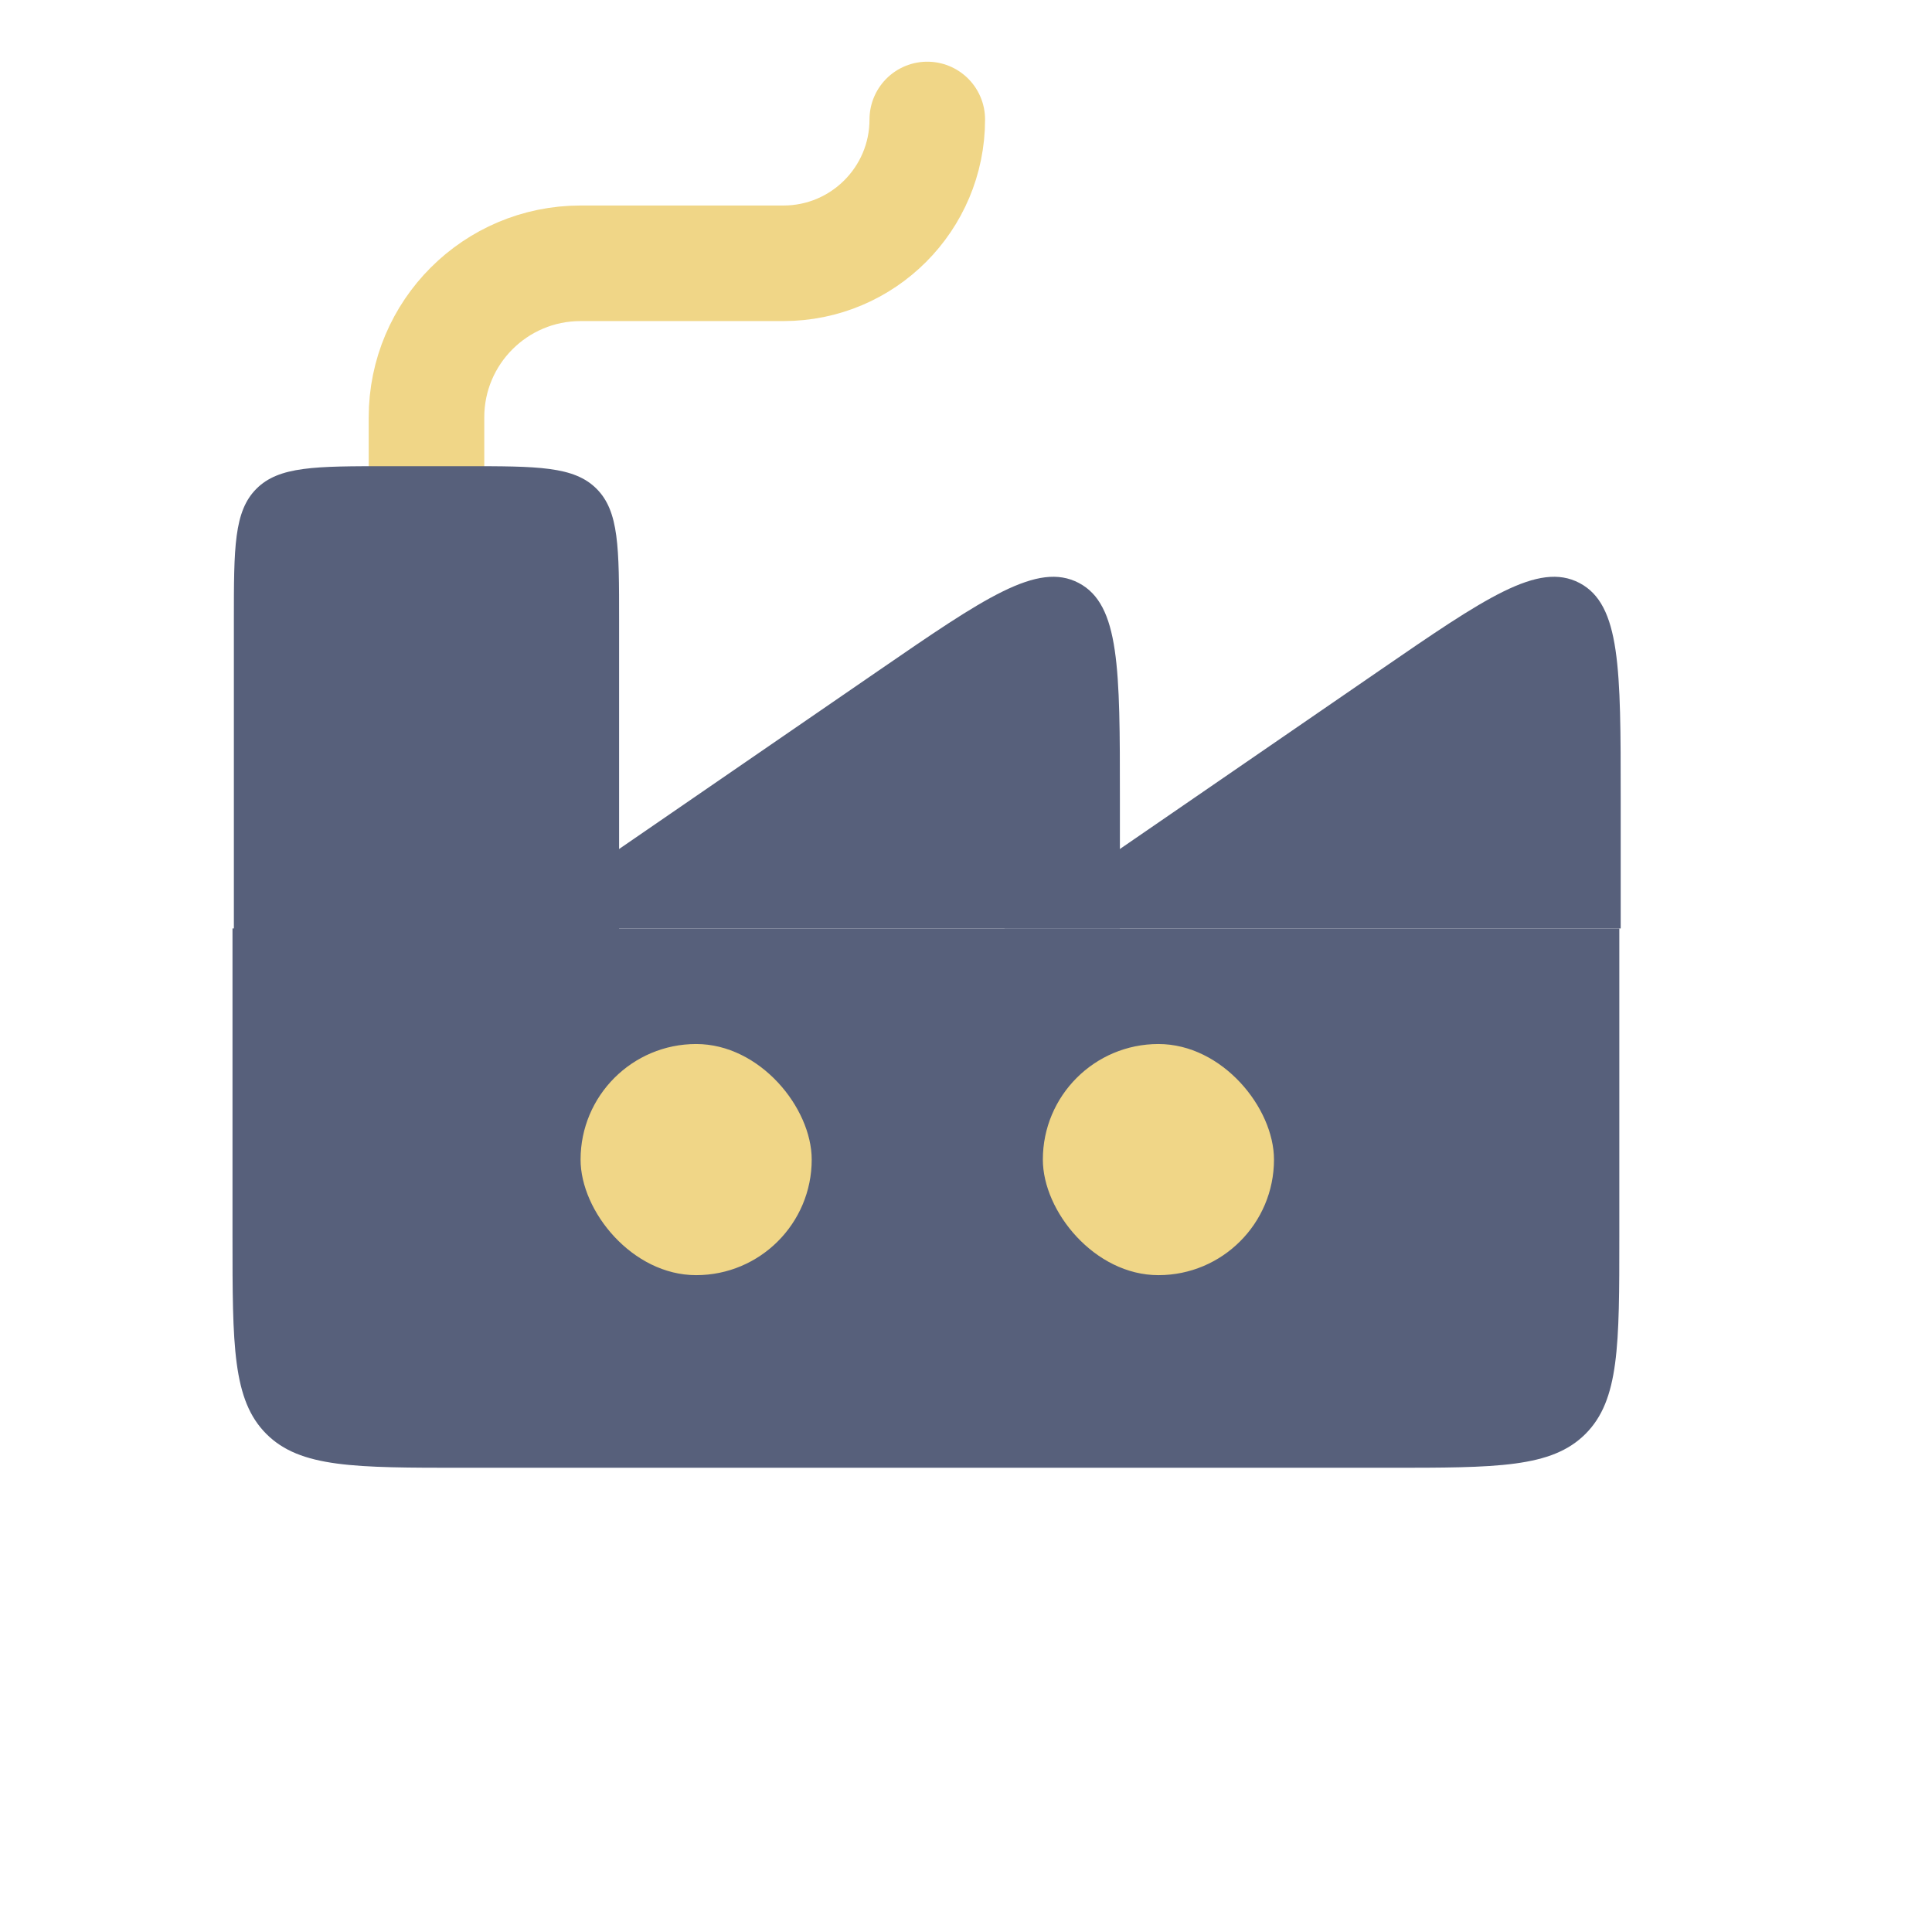
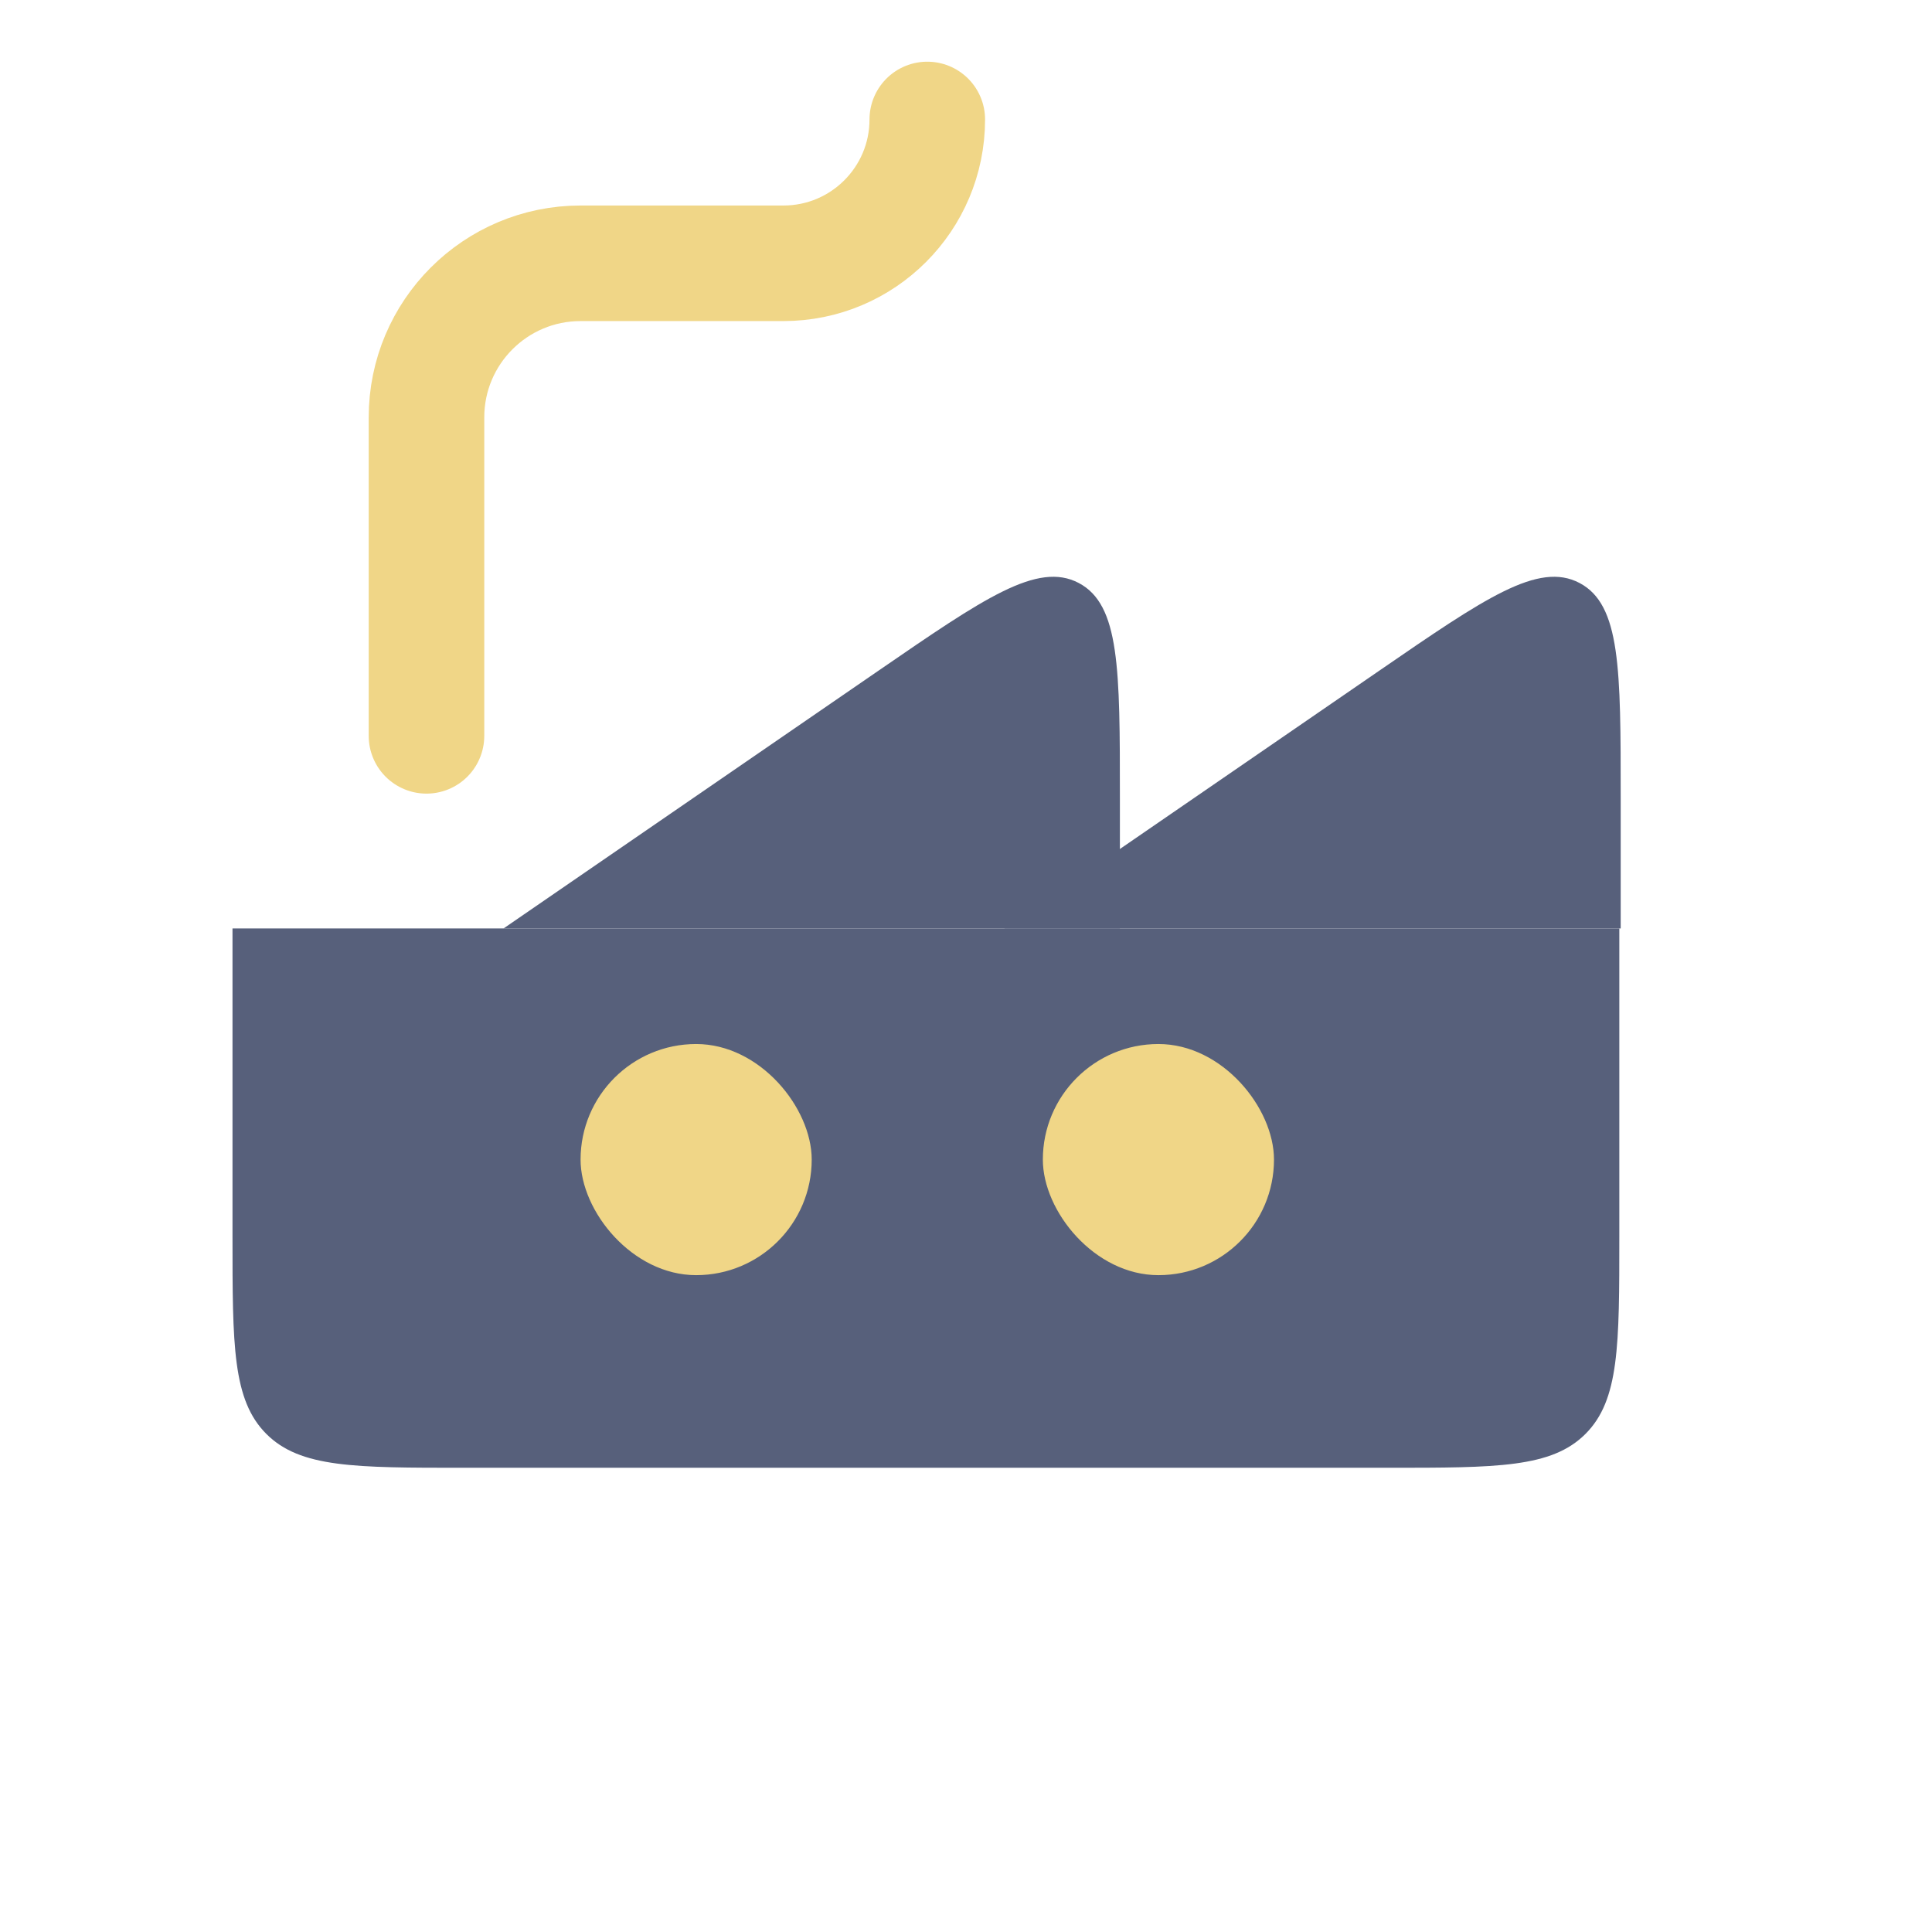
<svg xmlns="http://www.w3.org/2000/svg" xmlns:ns1="http://sodipodi.sourceforge.net/DTD/sodipodi-0.dtd" xmlns:ns2="http://www.inkscape.org/namespaces/inkscape" width="450" height="450" viewBox="0 0 450 450" fill="none" version="1.1" id="svg166" ns1:docname="17144797894257790197d319350b394a1bd67e293e8f8.svg" ns2:version="1.2 (dc2aedaf03, 2022-05-15)">
  <defs id="defs170" />
  <ns1:namedview id="namedview168" pagecolor="#ffffff" bordercolor="#000000" borderopacity="0.25" ns2:showpageshadow="2" ns2:pageopacity="0.0" ns2:pagecheckerboard="0" ns2:deskcolor="#d1d1d1" showgrid="false" ns2:zoom="1.7222222" ns2:cx="222.09677" ns2:cy="225" ns2:window-width="1920" ns2:window-height="991" ns2:window-x="-9" ns2:window-y="-9" ns2:window-maximized="1" ns2:current-layer="svg166" />
  <path d="M99.336 171.391V97.216C99.336 77.394 115.405 61.325 135.227 61.325H182.484C200.984 61.325 215.982 46.328 215.982 27.827V27.827" stroke="#8ACC47" stroke-width="26.918" stroke-linecap="round" id="path152" style="stroke:#f0d687;stroke-opacity:1" />
  <path d="M204.621 156.209C229.316 139.231 241.663 130.742 251.254 135.787C260.845 140.833 260.845 155.817 260.845 185.784V216.255H117.282L204.621 156.209Z" fill="#428400" id="path154" style="fill:#57607b;fill-opacity:1" />
  <path d="M321.267 156.209C345.962 139.231 358.309 130.742 367.9 135.787C377.491 140.833 377.491 155.817 377.491 185.784V216.255H233.927L321.267 156.209Z" fill="#428400" id="path156" style="fill:#57607b;fill-opacity:1" />
  <path d="M54.153 216.255H377.171V288.037C377.171 313.415 377.171 326.105 369.287 333.989C361.403 341.873 348.713 341.873 323.335 341.873H107.989C82.611 341.873 69.921 341.873 62.037 333.989C54.153 326.105 54.153 313.415 54.153 288.037V216.255Z" fill="#428400" id="path158" style="fill:#57607b;fill-opacity:1" />
-   <path d="M54.473 144.473C54.473 127.554 54.473 119.094 59.729 113.838C64.985 108.582 73.444 108.582 90.364 108.582H108.309C125.228 108.582 133.688 108.582 138.944 113.838C144.2 119.094 144.2 127.554 144.2 144.473V225.227H54.473V144.473Z" fill="#428400" id="path160" style="fill:#57607b;fill-opacity:1" />
  <rect x="242.9" y="243.173" width="53.836" height="53.836" rx="26.918" fill="#8ACC47" id="rect162" style="fill:#f0d687;fill-opacity:1" />
  <rect x="135.227" y="243.173" width="53.836" height="53.836" rx="26.918" fill="#8ACC47" id="rect164" style="fill:#f0d687;fill-opacity:1" />
</svg>